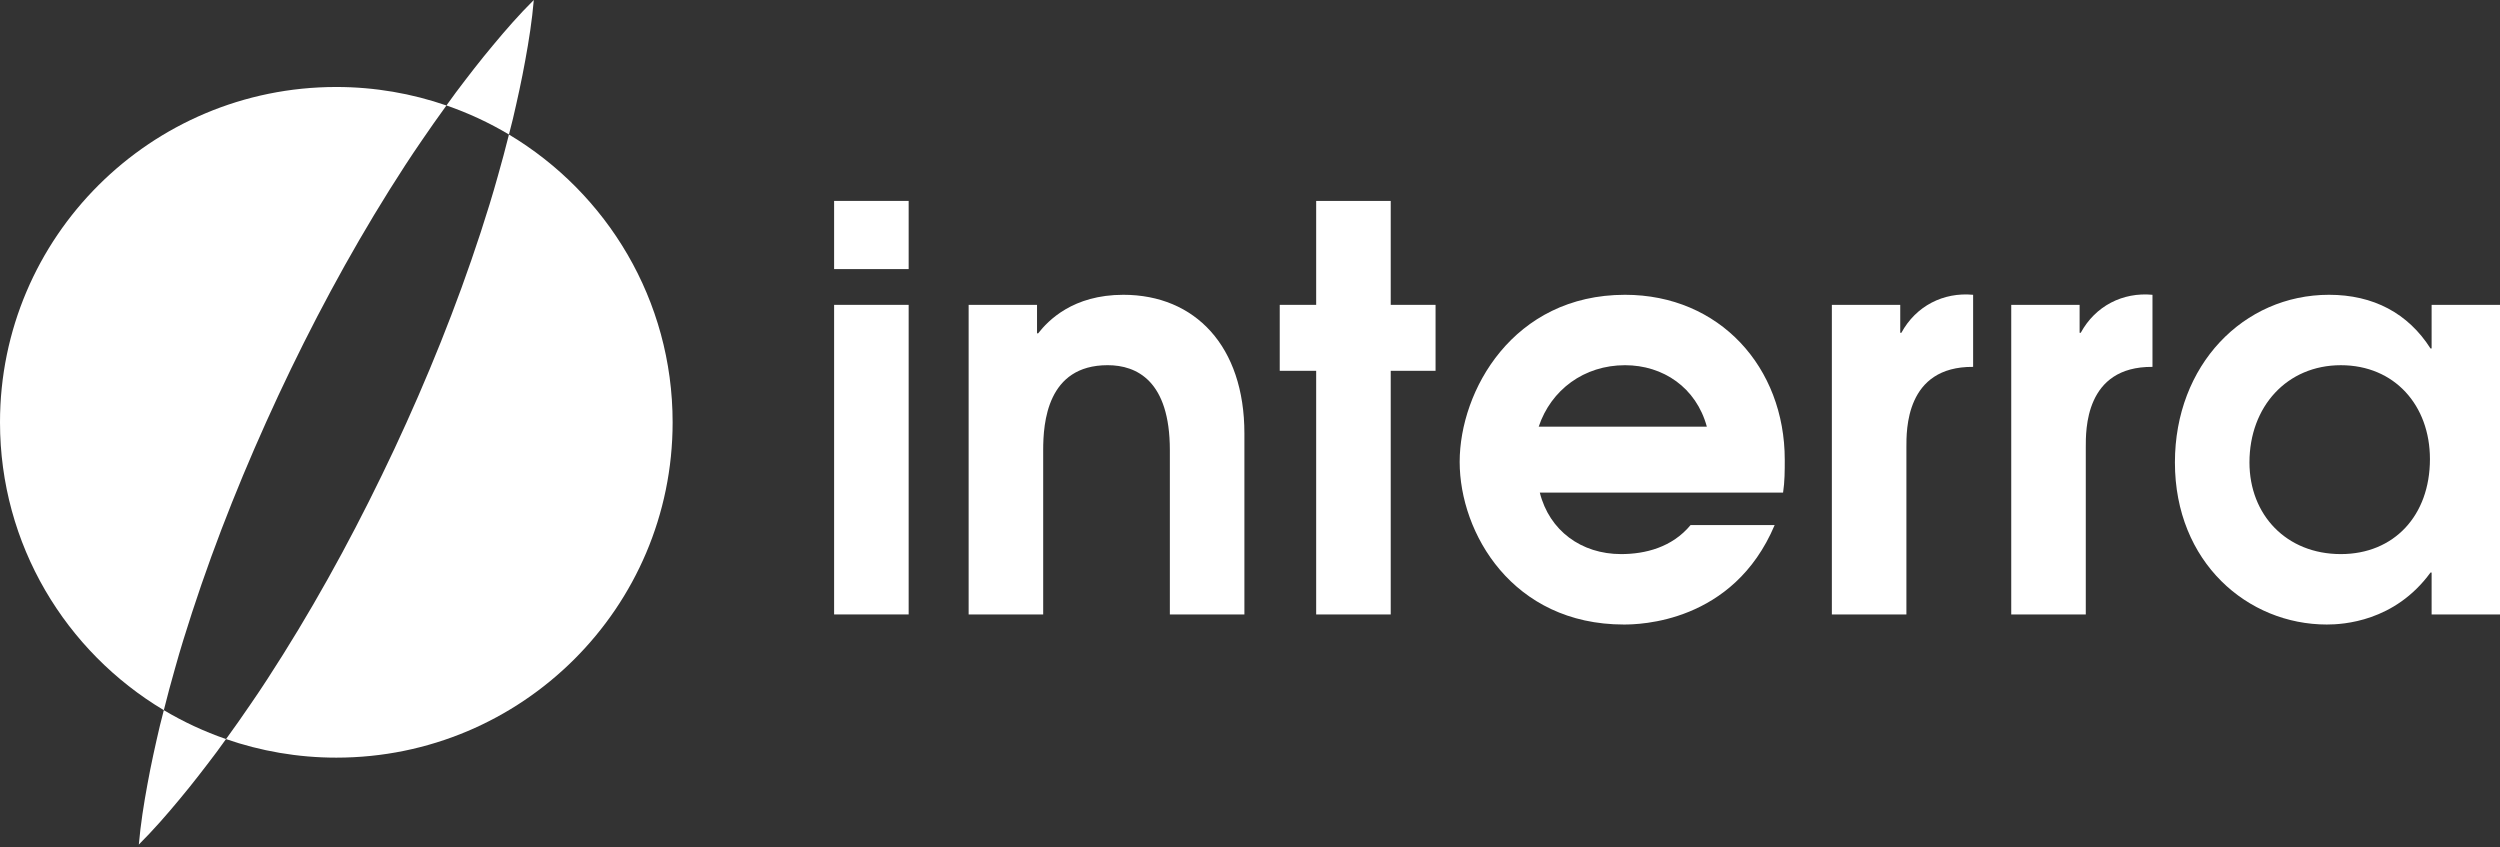
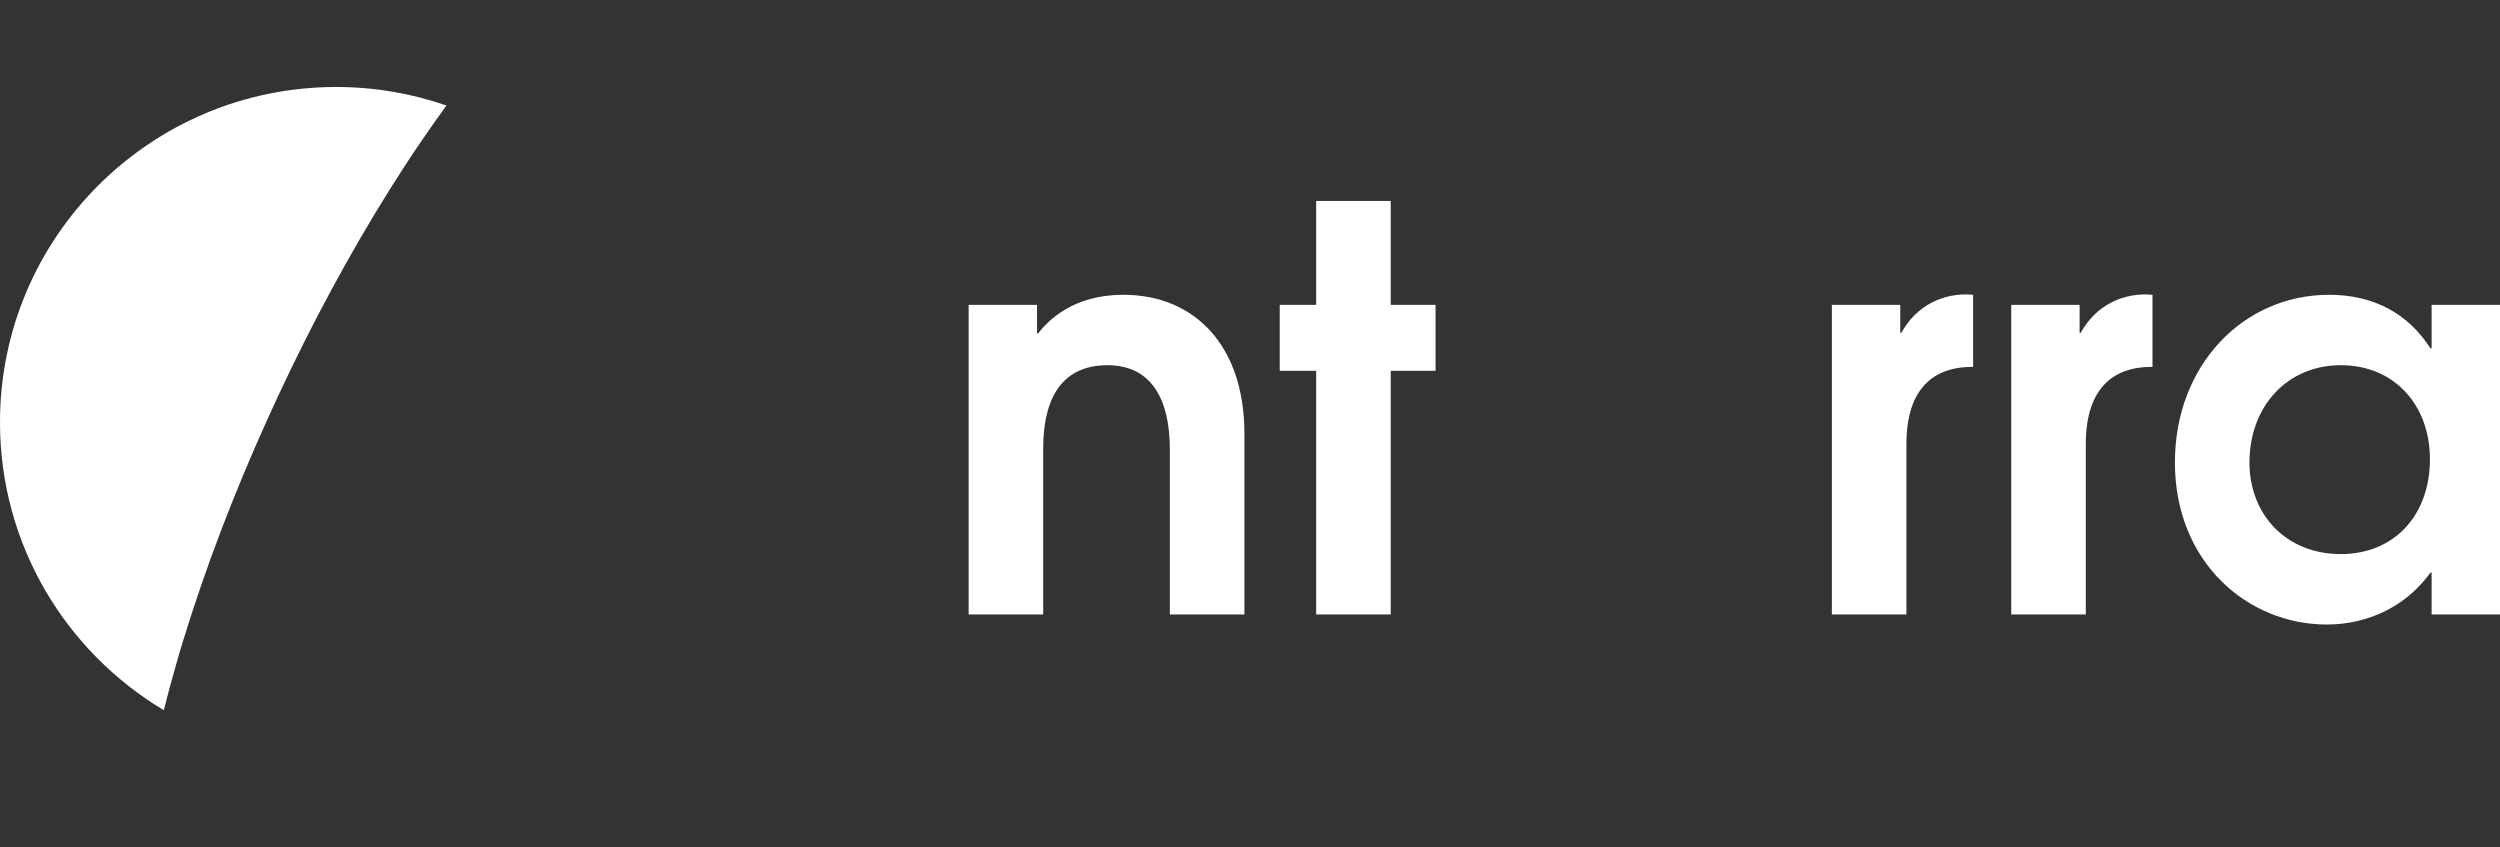
<svg xmlns="http://www.w3.org/2000/svg" width="121" height="41" viewBox="0 0 121 41" fill="none">
  <rect x="0" y="0" width="121" height="41" fill="#333333" stroke="none" />
-   <path d="M24.825 5.751C25.043 4.816 25.251 3.876 25.423 2.919C25.598 1.964 25.751 0.998 25.836 0C25.125 0.706 24.481 1.444 23.86 2.192C23.234 2.938 22.647 3.702 22.068 4.47C21.913 4.68 21.761 4.893 21.608 5.104C22.67 5.471 23.684 5.942 24.633 6.51C24.697 6.257 24.762 6.005 24.825 5.751Z" fill="white" />
-   <path d="M7.737 35.13C7.518 36.065 7.309 37.005 7.136 37.961C6.96 38.916 6.806 39.881 6.719 40.877C7.428 40.17 8.071 39.432 8.691 38.684C9.315 37.937 9.902 37.173 10.48 36.405C10.635 36.194 10.786 35.982 10.939 35.771C9.882 35.405 8.874 34.936 7.929 34.372C7.865 34.624 7.799 34.877 7.737 35.13Z" fill="white" />
-   <path d="M24.633 6.511C24.463 7.186 24.287 7.858 24.095 8.523C23.84 9.441 23.559 10.347 23.265 11.247C22.089 14.848 20.675 18.338 19.082 21.743C17.483 25.147 15.711 28.47 13.698 31.682C13.194 32.484 12.682 33.282 12.139 34.067C11.751 34.641 11.348 35.208 10.94 35.772C12.612 36.351 14.407 36.67 16.277 36.67C25.268 36.67 32.555 29.403 32.555 20.44C32.555 14.523 29.378 9.347 24.633 6.511Z" fill="white" />
  <path d="M9.298 29.637C10.472 26.035 11.886 22.546 13.474 19.137C15.066 15.73 16.839 12.407 18.849 9.194C19.352 8.392 19.867 7.594 20.409 6.809C20.797 6.236 21.2 5.669 21.608 5.105C19.938 4.528 18.145 4.21 16.277 4.21C7.288 4.21 0 11.477 0 20.44C0 26.36 3.18 31.538 7.929 34.373C8.1 33.698 8.276 33.026 8.468 32.361C8.722 31.442 9.006 30.537 9.298 29.637Z" fill="white" />
-   <path d="M40.371 14.755H43.979V29.739H40.371V14.755ZM40.371 9.724H43.979V13.024H40.371V9.724Z" fill="white" />
  <path d="M46.882 14.755H50.192V16.134H50.246C50.734 15.512 51.928 14.268 54.37 14.268C57.842 14.268 60.229 16.756 60.229 20.976V29.739H56.621V21.787C56.621 18.433 55.021 17.675 53.61 17.675C50.68 17.675 50.49 20.461 50.49 21.787V29.739H46.882V14.755Z" fill="white" />
  <path d="M63.703 17.947H61.939V14.755H63.703V9.725H67.311V14.755H69.481V17.947H67.311V29.74H63.703V17.947Z" fill="white" />
-   <path d="M82.611 20.651C82.096 18.758 80.495 17.676 78.651 17.676C76.67 17.676 75.07 18.867 74.473 20.651H82.611ZM74.527 23.843C74.989 25.683 76.535 26.818 78.461 26.818C79.627 26.818 80.93 26.494 81.825 25.412H85.894C83.886 30.172 79.302 30.227 78.596 30.227C73.198 30.227 70.648 25.791 70.648 22.356C70.648 18.92 73.225 14.268 78.651 14.268C83.235 14.268 86.382 17.785 86.382 22.248C86.382 22.788 86.382 23.303 86.301 23.843H74.527Z" fill="white" />
  <path d="M88.662 14.755H91.972V16.107H92.026C92.732 14.809 94.061 14.132 95.499 14.268V17.757C92.216 17.73 92.27 20.84 92.27 21.652V29.739H88.662V14.755Z" fill="white" />
  <path d="M97.344 14.755H100.653V16.107H100.708C101.413 14.809 102.742 14.132 104.18 14.268V17.757C100.898 17.73 100.952 20.84 100.952 21.652V29.739H97.344V14.755Z" fill="white" />
  <path d="M108.874 22.382C108.874 24.925 110.665 26.818 113.296 26.818C115.873 26.818 117.609 24.952 117.609 22.22C117.609 19.624 115.9 17.676 113.296 17.676C110.691 17.676 108.874 19.678 108.874 22.382ZM121 29.74H117.69V27.712H117.636C115.9 30.091 113.404 30.227 112.617 30.227C108.793 30.227 105.266 27.225 105.266 22.382C105.266 17.676 108.575 14.268 112.726 14.268C114.869 14.268 116.551 15.161 117.636 16.865H117.69V14.755H121V29.74Z" fill="white" />
</svg>